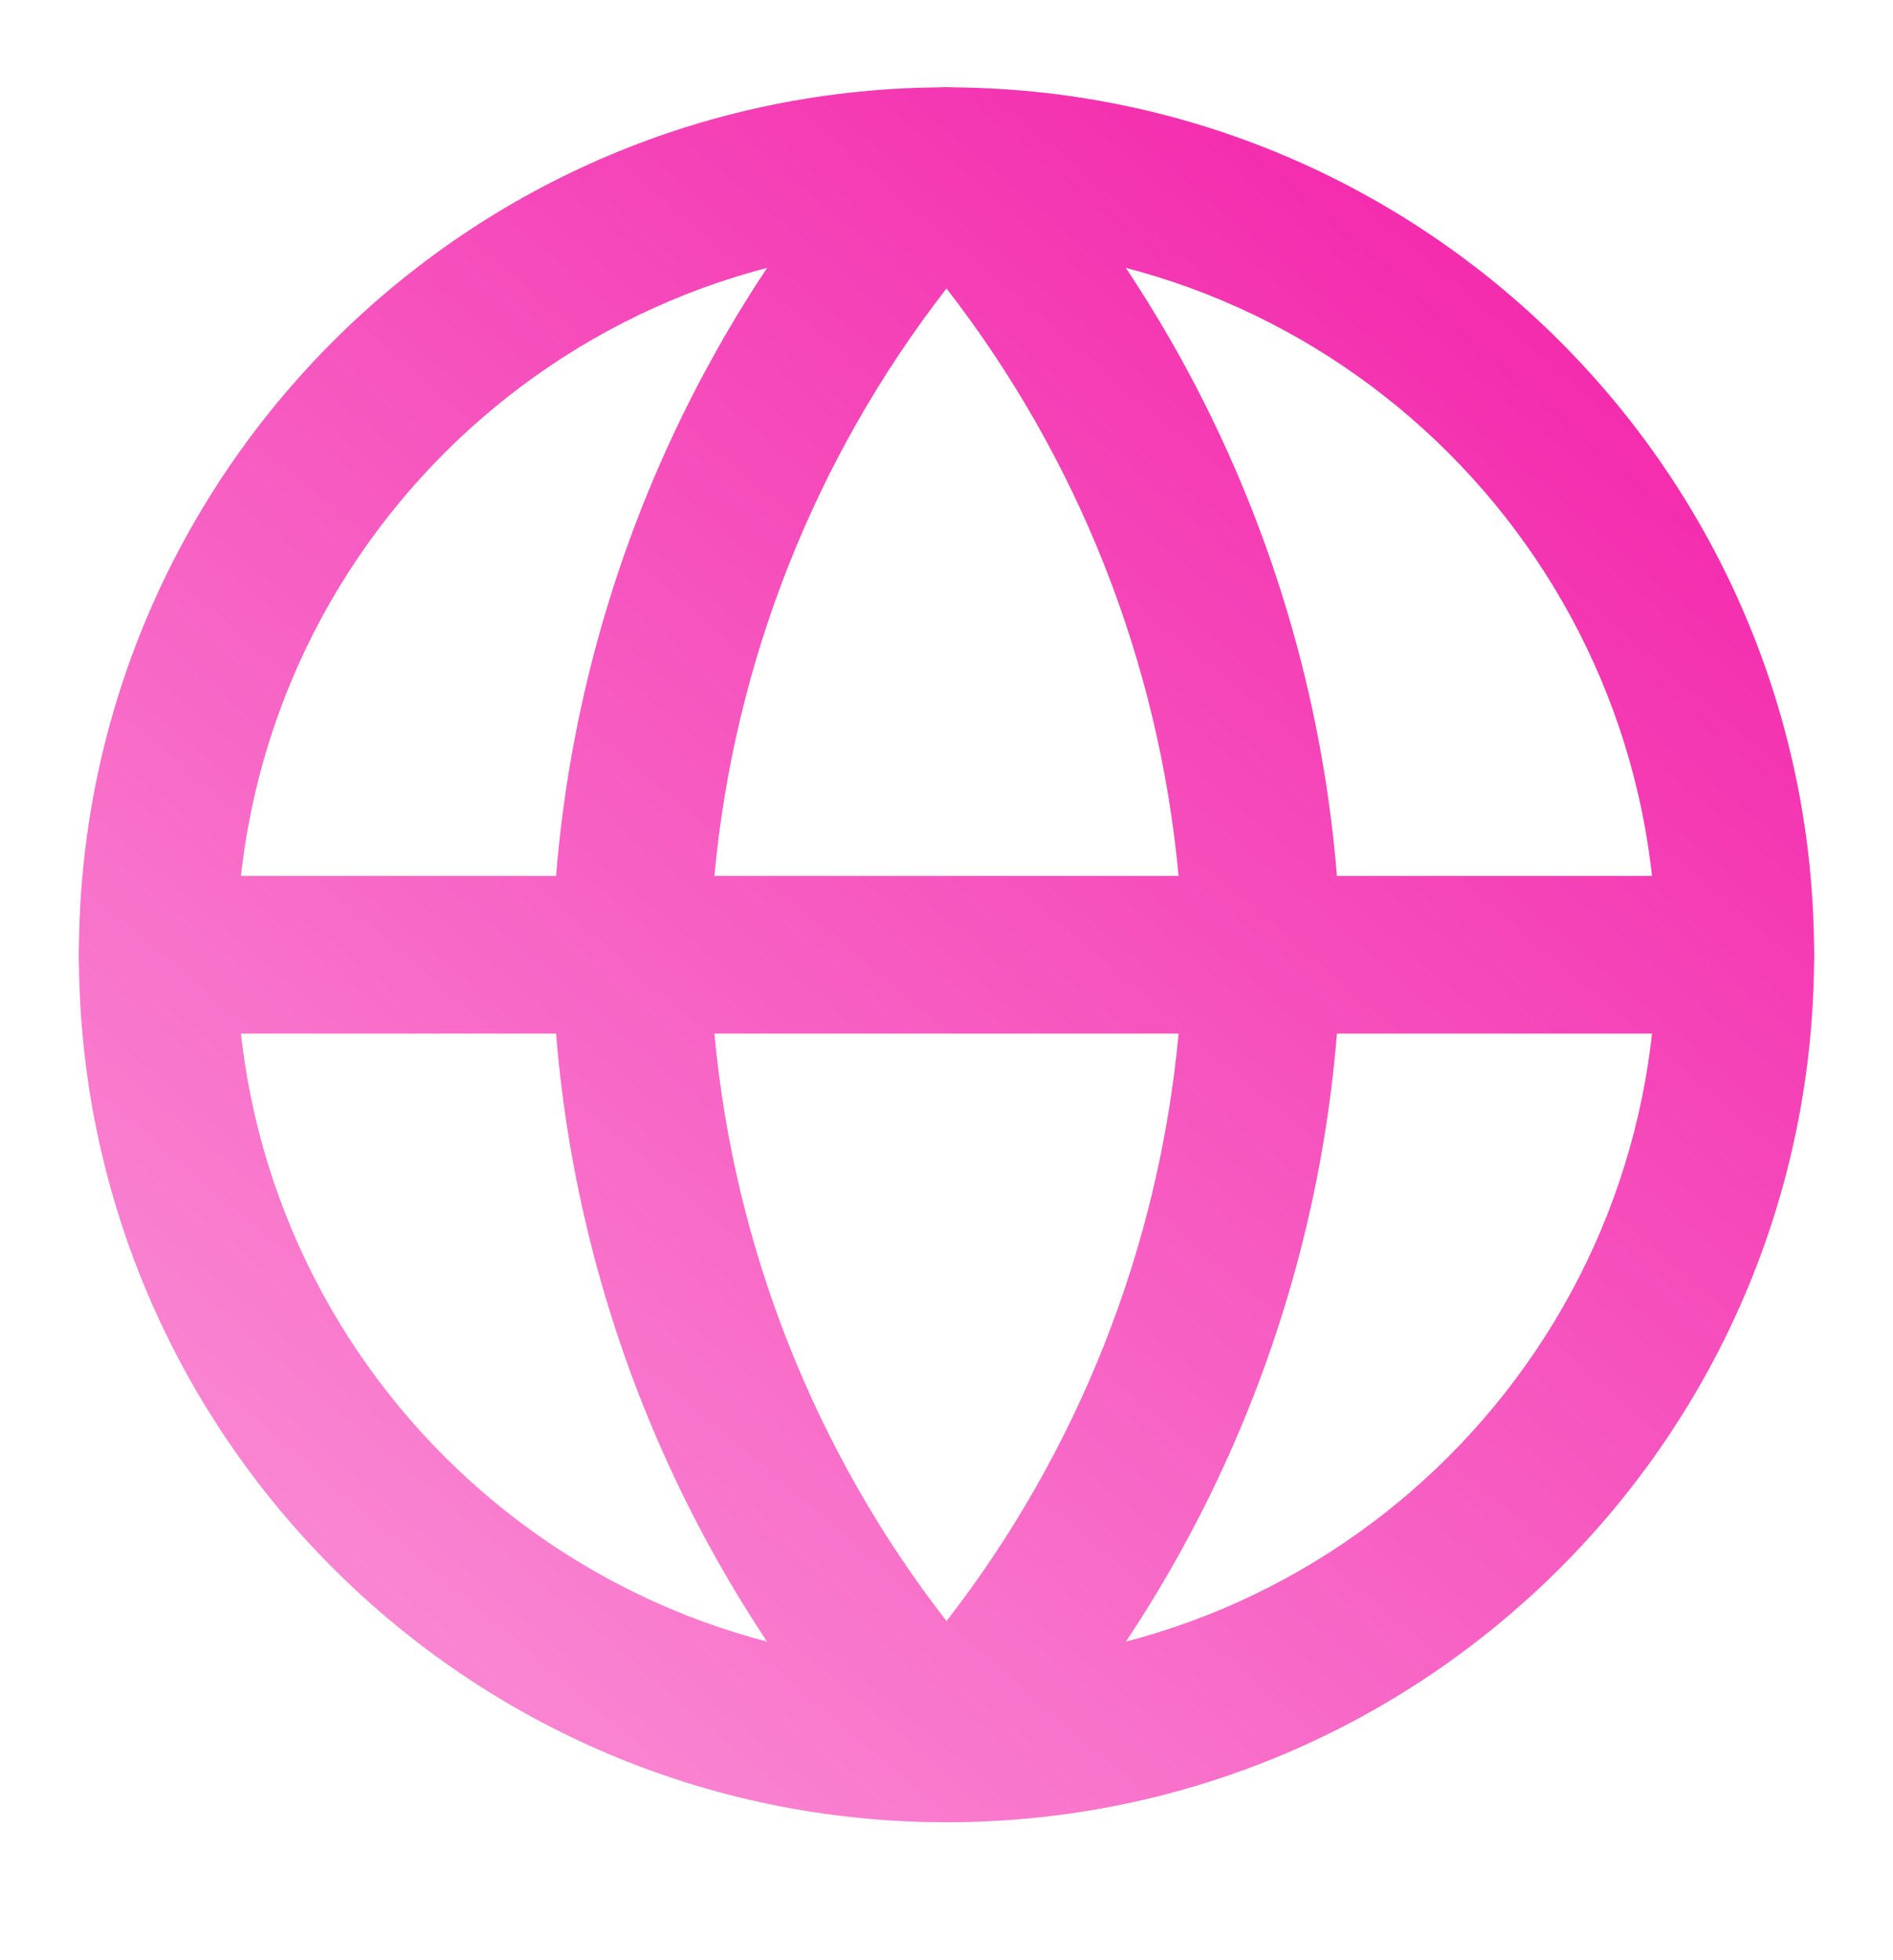
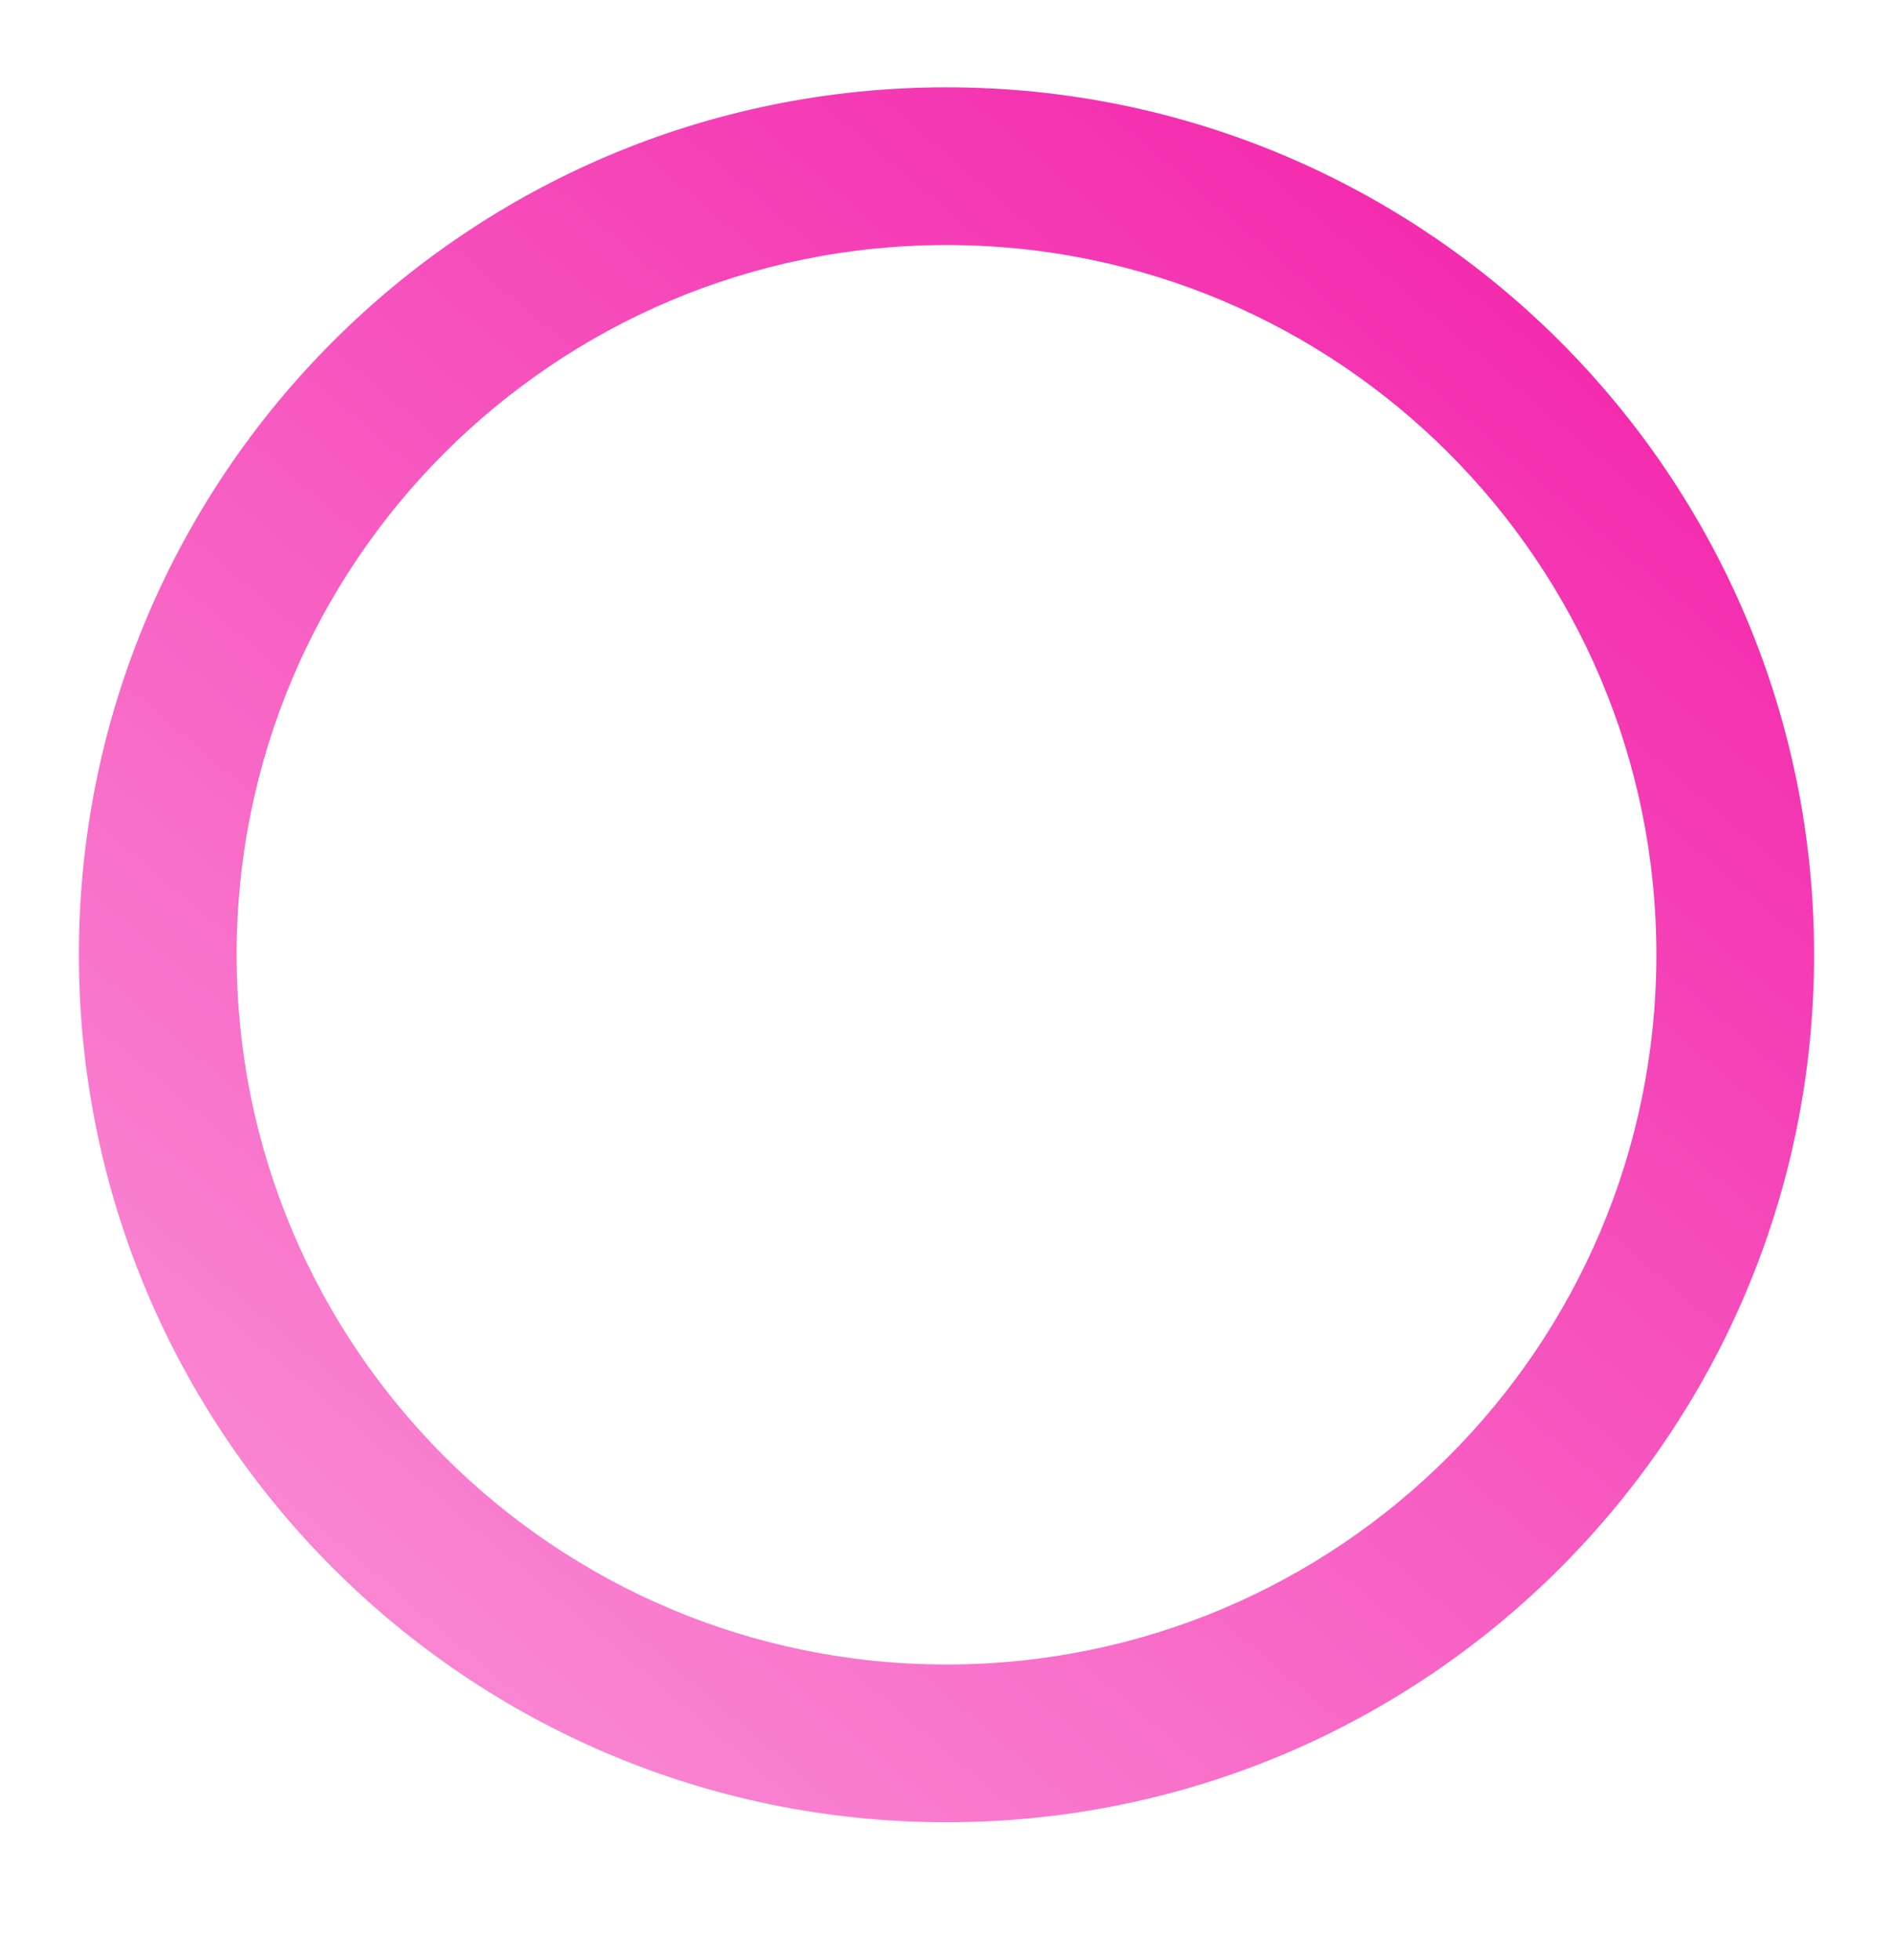
<svg xmlns="http://www.w3.org/2000/svg" width="28" height="29" viewBox="0 0 28 29" fill="none">
  <path fill-rule="evenodd" clip-rule="evenodd" d="M14 3.625C8.201 3.625 3.5 8.326 3.5 14.125C3.5 19.924 8.201 24.625 14 24.625C19.799 24.625 24.5 19.924 24.5 14.125C24.5 8.326 19.799 3.625 14 3.625ZM1.167 14.125C1.167 7.038 6.912 1.292 14 1.292C21.088 1.292 26.833 7.038 26.833 14.125C26.833 21.213 21.088 26.959 14 26.959C6.912 26.959 1.167 21.213 1.167 14.125Z" fill="url(#paint0_linear_470_20893)" />
-   <path fill-rule="evenodd" clip-rule="evenodd" d="M14.861 1.672C14.64 1.43 14.328 1.292 14 1.292C13.672 1.292 13.36 1.43 13.139 1.672C10.288 4.793 8.565 8.767 8.225 12.959H2.333C1.689 12.959 1.167 13.481 1.167 14.125C1.167 14.77 1.689 15.292 2.333 15.292H8.225C8.565 19.484 10.288 23.458 13.139 26.579C13.36 26.821 13.672 26.959 14 26.959C14.328 26.959 14.64 26.821 14.861 26.579C17.712 23.458 19.435 19.484 19.775 15.292H25.667C26.311 15.292 26.833 14.77 26.833 14.125C26.833 13.481 26.311 12.959 25.667 12.959H19.775C19.435 8.767 17.712 4.793 14.861 1.672ZM17.433 12.959C17.14 9.793 15.948 6.778 14 4.268C12.052 6.778 10.86 9.793 10.567 12.959H17.433ZM10.567 15.292C10.86 18.457 12.052 21.473 14 23.983C15.948 21.473 17.14 18.457 17.433 15.292H10.567Z" fill="url(#paint1_linear_470_20893)" />
  <defs>
    <linearGradient id="paint0_linear_470_20893" x1="26.833" y1="-1.366" x2="-10.877" y2="42.853" gradientUnits="userSpaceOnUse">
      <stop stop-color="#F213A4" />
      <stop offset="1" stop-color="#FFDCF5" />
    </linearGradient>
    <linearGradient id="paint1_linear_470_20893" x1="26.833" y1="-1.366" x2="-10.877" y2="42.853" gradientUnits="userSpaceOnUse">
      <stop stop-color="#F213A4" />
      <stop offset="1" stop-color="#FFDCF5" />
    </linearGradient>
  </defs>
</svg>